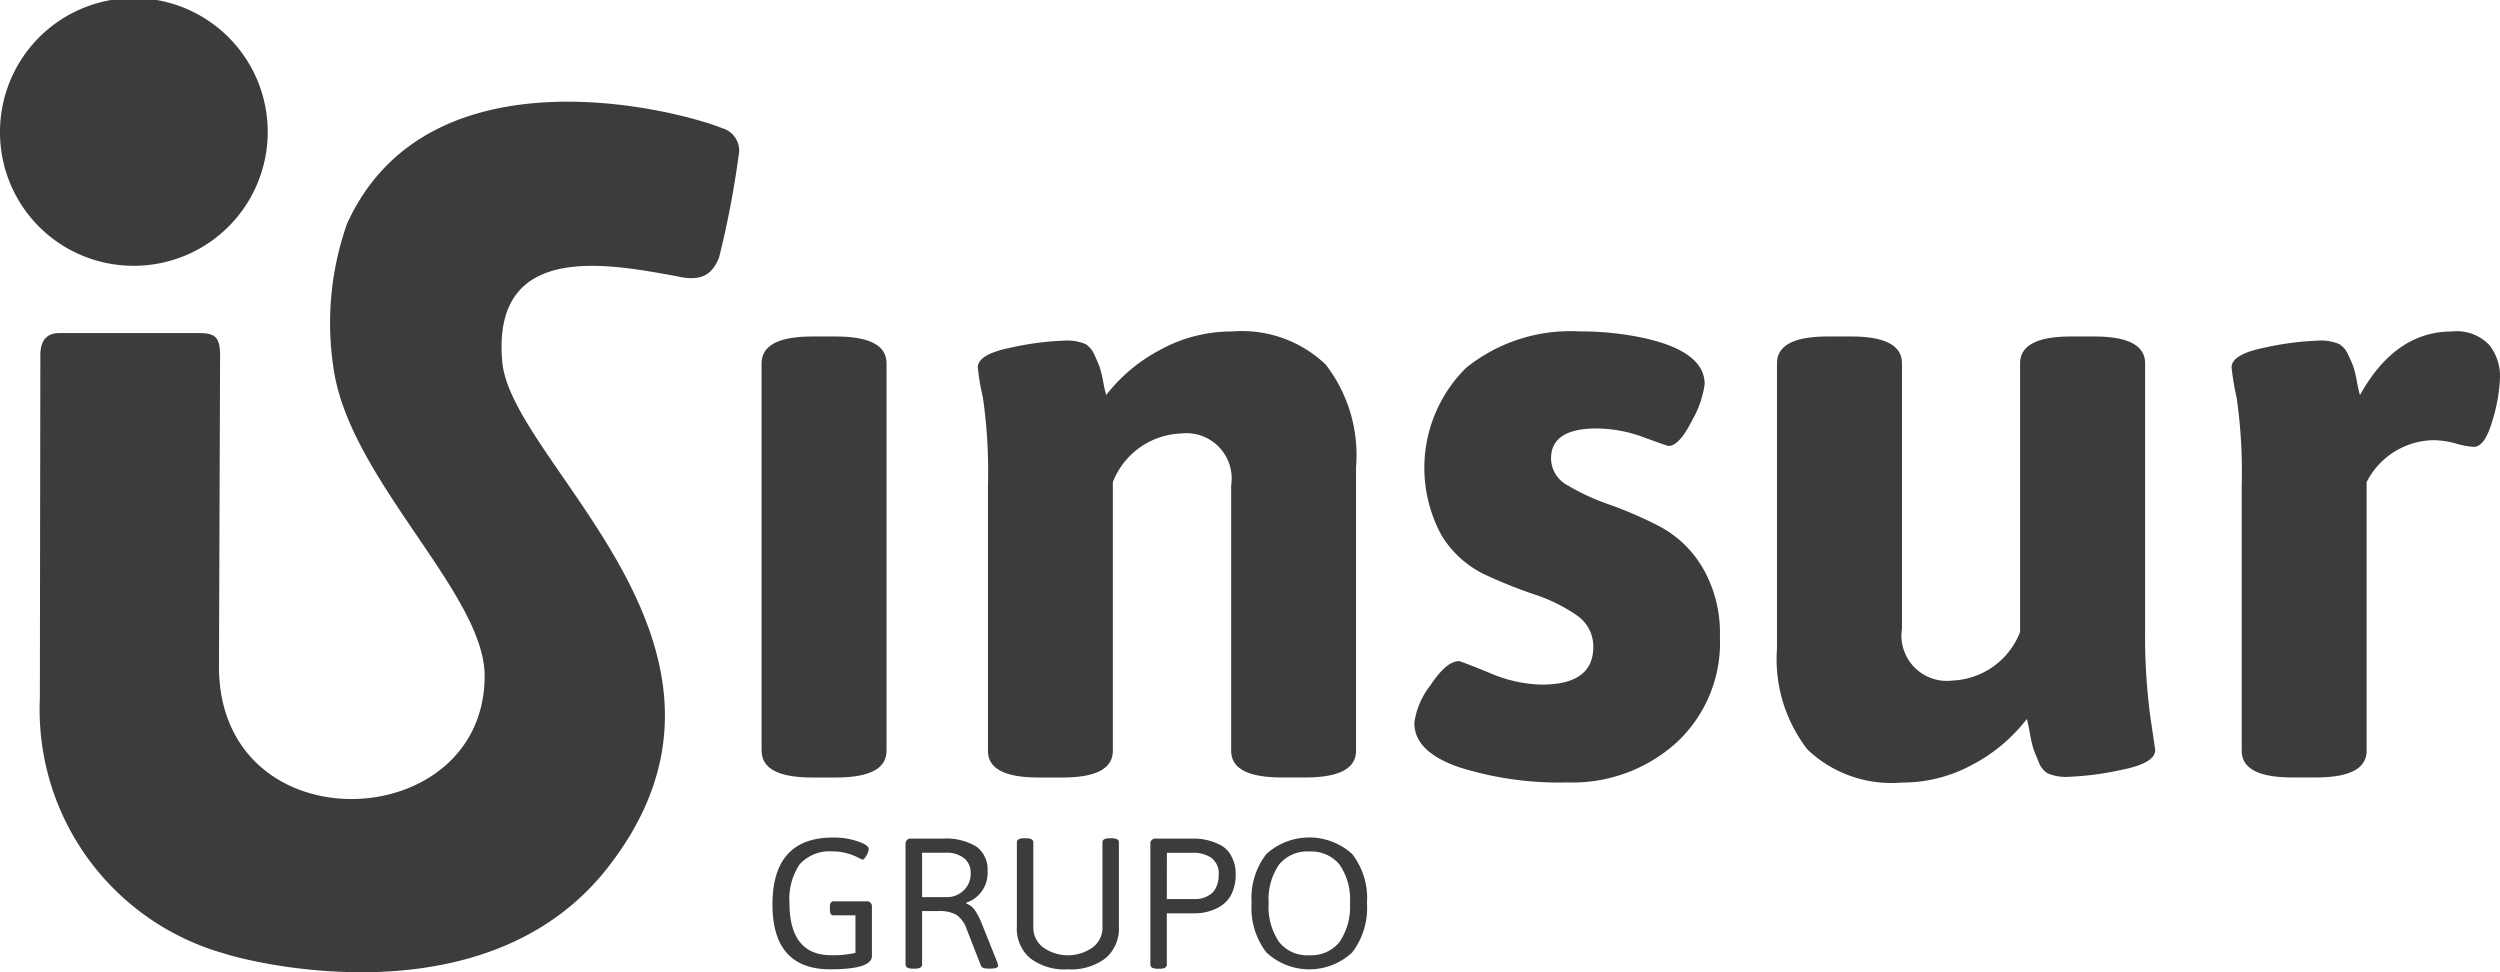
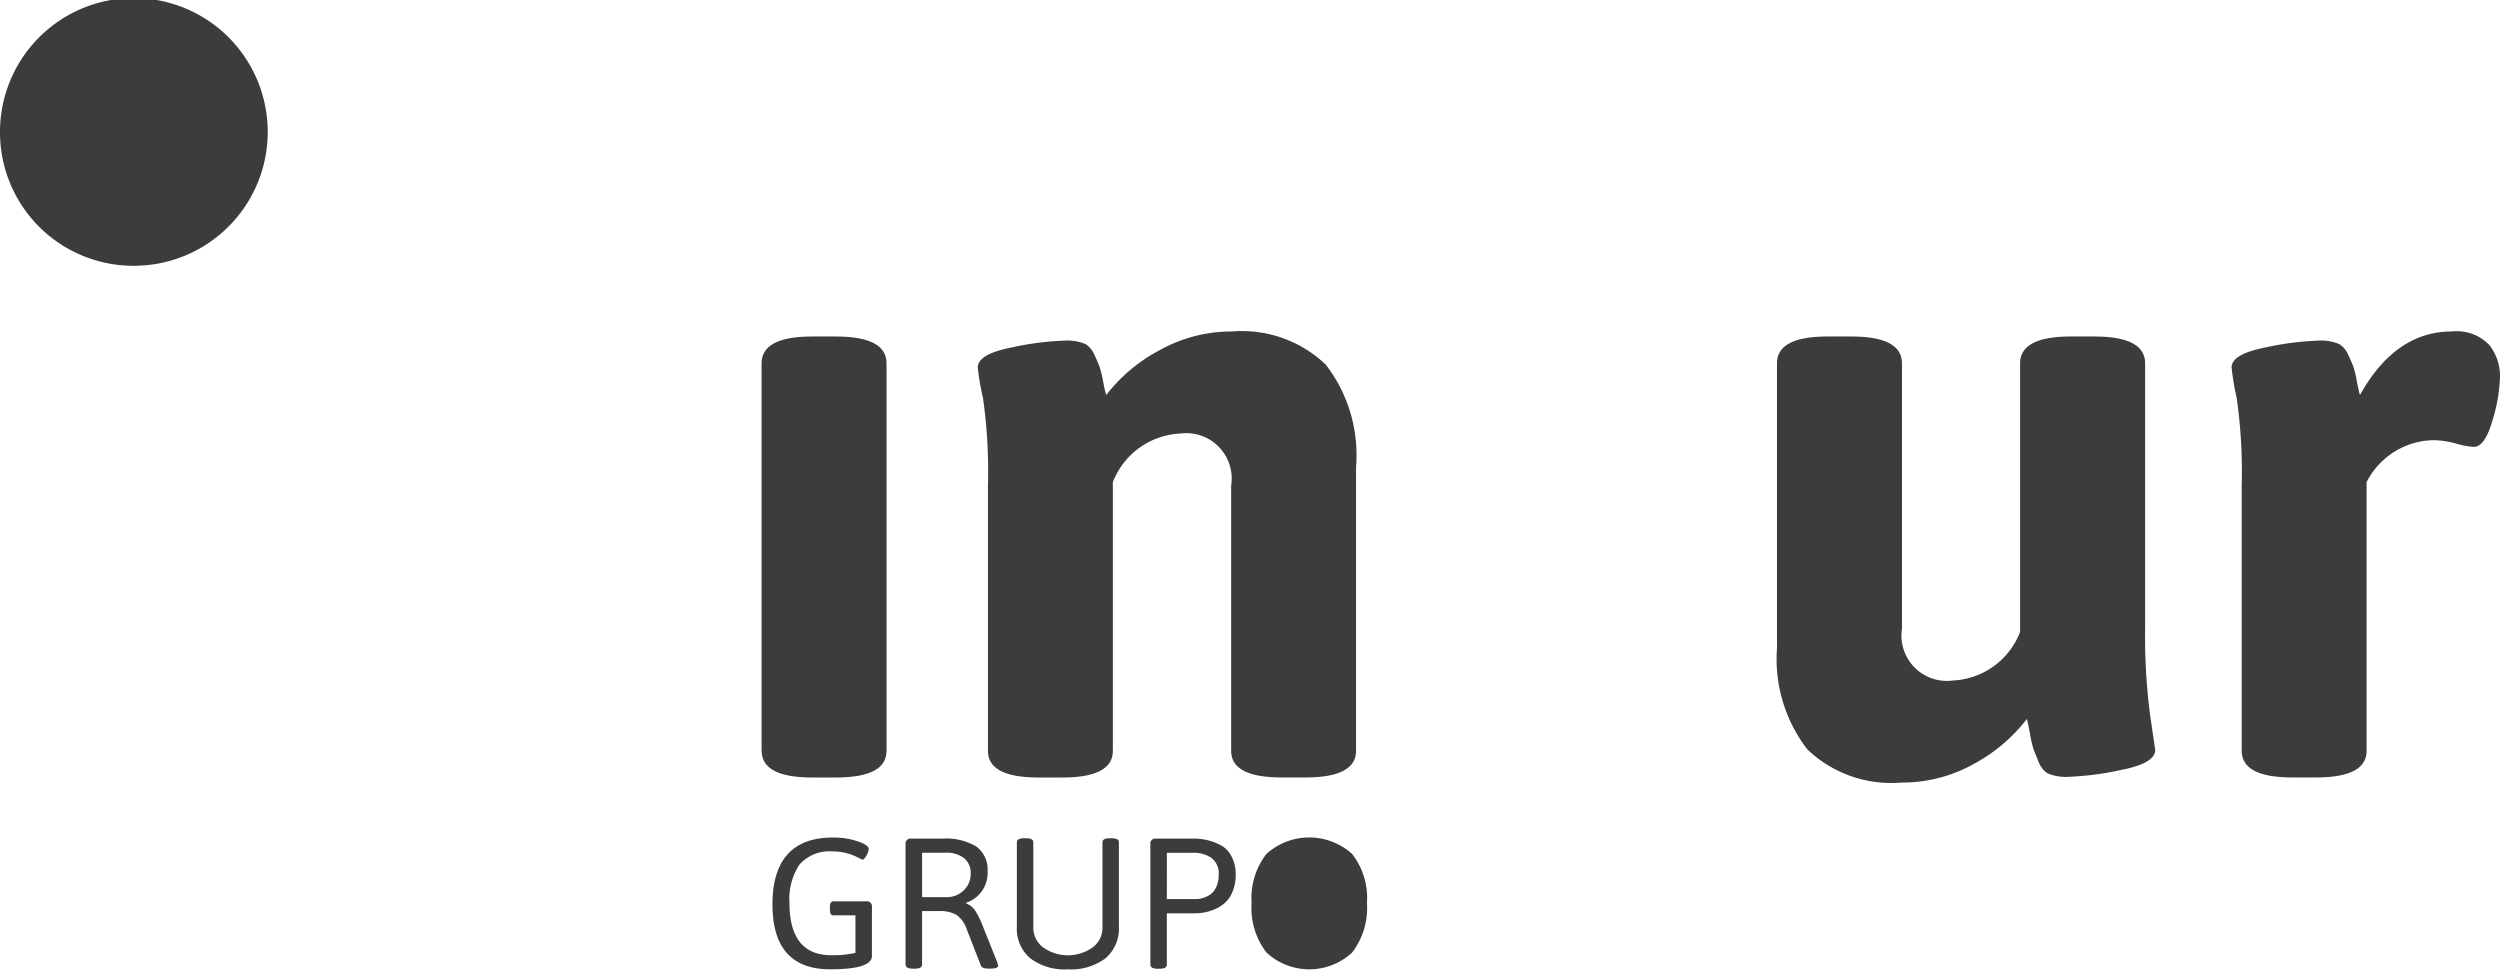
<svg xmlns="http://www.w3.org/2000/svg" width="116.851" height="45.45" viewBox="0 0 116.851 45.45">
  <g id="F_ISINSUR" transform="translate(-1082.455 -147)">
    <g id="Grupo_2136" data-name="Grupo 2136" transform="translate(1082.455 147)">
      <path id="Trazado_8432" data-name="Trazado 8432" d="M128.976,210.671a6.257,6.257,0,1,1,6.266,6.212,6.237,6.237,0,0,1-6.266-6.212" transform="translate(-128.976 -204.46)" fill="#3c3c3b" />
-       <path id="Trazado_8433" data-name="Trazado 8433" d="M161.993,208.4c-2.089-.869-13.81-3.937-17.61,4.435a13.956,13.956,0,0,0-.569,7.14c.983,5.075,7,10.244,7,13.993,0,7.5-12.418,8-12.418-.439l.052-14.517c0-.873-.22-1.065-.994-1.065h-6.522c-.437,0-.885.192-.885,1.033l-.023,16.044a11.844,11.844,0,0,0,8.628,11.925l.011,0,.023.012c1.271.407,12.256,3.18,17.887-4.037,8-10.249-4.511-18.826-4.936-23.634-.508-5.7,5.036-4.561,8.159-4,1.127.267,1.653-.062,1.977-.883a43.887,43.887,0,0,0,.91-4.744,1.092,1.092,0,0,0-.69-1.269" transform="translate(-128.161 -202.379)" fill="#3c3c3b" />
      <path id="Trazado_8434" data-name="Trazado 8434" d="M149,232.671V214.563c0-.835.791-1.255,2.366-1.255h1.107q2.368,0,2.368,1.255v18.108c0,.835-.789,1.25-2.368,1.25H151.37c-1.575,0-2.366-.414-2.366-1.25" transform="translate(-113.404 -197.58)" fill="#3c3c3b" />
      <path id="Trazado_8435" data-name="Trazado 8435" d="M155.162,232.772v-12.4a24.224,24.224,0,0,0-.235-4.108,11.042,11.042,0,0,1-.24-1.408q0-.624,1.6-.937a13.4,13.4,0,0,1,2.385-.313,2.266,2.266,0,0,1,1.051.158,1.118,1.118,0,0,1,.411.487c.1.222.181.405.235.546a5.227,5.227,0,0,1,.18.723,5.82,5.82,0,0,0,.14.627,7.708,7.708,0,0,1,2.524-2.112,6.892,6.892,0,0,1,3.352-.86,5.676,5.676,0,0,1,4.382,1.545,6.911,6.911,0,0,1,1.42,4.792v13.259c0,.835-.787,1.25-2.369,1.25h-1.1c-1.578,0-2.368-.414-2.368-1.25v-12.4a2.119,2.119,0,0,0-2.366-2.425A3.556,3.556,0,0,0,161,220.22v12.553c0,.835-.787,1.25-2.366,1.25h-1.106c-1.578,0-2.366-.414-2.366-1.25" transform="translate(-108.985 -197.682)" fill="#3c3c3b" />
-       <path id="Trazado_8436" data-name="Trazado 8436" d="M166.165,231.483a3.642,3.642,0,0,1,.75-1.762q.749-1.136,1.34-1.136.077,0,1.422.546a6.471,6.471,0,0,0,2.446.551q2.408,0,2.409-1.758a1.75,1.75,0,0,0-.811-1.506,7.623,7.623,0,0,0-1.975-.962,22.95,22.95,0,0,1-2.329-.939,4.8,4.8,0,0,1-1.971-1.8,6.582,6.582,0,0,1,1.143-7.844,7.792,7.792,0,0,1,5.309-1.7,14.2,14.2,0,0,1,3,.309q2.842.632,2.84,2.156a4.671,4.671,0,0,1-.592,1.7c-.395.791-.766,1.189-1.1,1.189-.028,0-.419-.133-1.168-.409a6.446,6.446,0,0,0-2.19-.409c-1.418,0-2.131.467-2.131,1.408a1.451,1.451,0,0,0,.809,1.271,10.545,10.545,0,0,0,1.977.9,18.3,18.3,0,0,1,2.325,1.019,5.133,5.133,0,0,1,1.975,1.913,6.061,6.061,0,0,1,.807,3.228,6.359,6.359,0,0,1-2.033,4.947,7.239,7.239,0,0,1-5.085,1.859,15.518,15.518,0,0,1-5.11-.723q-2.056-.723-2.053-2.051" transform="translate(-100.061 -197.683)" fill="#3c3c3b" />
      <path id="Trazado_8437" data-name="Trazado 8437" d="M175.7,227.822V214.563q0-1.256,2.368-1.255h1.106q2.365,0,2.368,1.255v12.4a2.119,2.119,0,0,0,2.366,2.425,3.544,3.544,0,0,0,3.155-2.272V214.563c0-.837.795-1.255,2.371-1.255h1.1c1.578,0,2.373.418,2.373,1.255v12.4a28.672,28.672,0,0,0,.236,4.067l.236,1.6c0,.421-.533.731-1.6.939a13.691,13.691,0,0,1-2.387.316,2.213,2.213,0,0,1-1.045-.16,1.048,1.048,0,0,1-.414-.524c-.1-.249-.183-.441-.236-.588a5.332,5.332,0,0,1-.176-.759c-.069-.37-.116-.588-.142-.668a7.784,7.784,0,0,1-2.5,2.112,6.866,6.866,0,0,1-3.372.86,5.674,5.674,0,0,1-4.382-1.545,6.9,6.9,0,0,1-1.42-4.789" transform="translate(-92.643 -197.58)" fill="#3c3c3b" />
      <path id="Trazado_8438" data-name="Trazado 8438" d="M188.129,232.772v-12.4a24.117,24.117,0,0,0-.238-4.108,12.5,12.5,0,0,1-.235-1.408c0-.416.53-.729,1.6-.937a13.428,13.428,0,0,1,2.389-.313,2.216,2.216,0,0,1,1.043.158,1.076,1.076,0,0,1,.412.487c.108.222.185.405.24.546a5.146,5.146,0,0,1,.174.723c.068.343.116.549.142.627q1.656-2.973,4.3-2.972a2.1,2.1,0,0,1,1.756.643,2.374,2.374,0,0,1,.491,1.466,7.77,7.77,0,0,1-.354,2.055c-.24.823-.526,1.23-.871,1.23a3.786,3.786,0,0,1-.827-.153,4.129,4.129,0,0,0-1.029-.16,3.571,3.571,0,0,0-3.155,1.961v12.553c0,.835-.787,1.25-2.366,1.25h-1.107c-1.571,0-2.364-.414-2.364-1.25" transform="translate(-83.351 -197.682)" fill="#3c3c3b" />
      <path id="Trazado_8439" data-name="Trazado 8439" d="M149.288,229.617q0-3.133,2.832-3.134a3.485,3.485,0,0,1,1.15.178c.345.116.517.236.517.356a.636.636,0,0,1-.11.313c-.071.126-.133.19-.187.19l-.188-.094a2.446,2.446,0,0,0-.483-.192,2.4,2.4,0,0,0-.683-.1,1.894,1.894,0,0,0-1.582.608,2.9,2.9,0,0,0-.471,1.794q0,2.448,1.955,2.448a4.669,4.669,0,0,0,1.129-.11v-1.753h-1.02c-.117,0-.174-.084-.174-.258v-.139c0-.172.057-.259.174-.259h1.527a.232.232,0,0,1,.263.259v2.295q0,.624-1.948.624-2.7,0-2.7-3.029" transform="translate(-113.183 -187.337)" fill="#3c3c3b" />
      <path id="Trazado_8440" data-name="Trazado 8440" d="M152.787,232.4v-5.626a.232.232,0,0,1,.263-.261h1.466a2.762,2.762,0,0,1,1.577.368,1.322,1.322,0,0,1,.528,1.166,1.457,1.457,0,0,1-1,1.463v.034a.866.866,0,0,1,.423.338,3.877,3.877,0,0,1,.363.745l.681,1.7.027.123c0,.092-.121.139-.366.139h-.089c-.2,0-.313-.046-.35-.139l-.663-1.7a1.337,1.337,0,0,0-.48-.674,1.584,1.584,0,0,0-.821-.176h-.786V232.4c0,.128-.117.192-.348.192h-.073c-.229,0-.348-.064-.348-.192m.77-3.152h1.152a1.1,1.1,0,0,0,.791-.315,1.042,1.042,0,0,0,.327-.787.87.87,0,0,0-.315-.725,1.337,1.337,0,0,0-.864-.249h-1.091Z" transform="translate(-110.462 -187.316)" fill="#3c3c3b" />
      <path id="Trazado_8441" data-name="Trazado 8441" d="M155.715,230.64v-3.95c0-.126.119-.188.352-.188h.069c.231,0,.348.062.348.188v3.975a1.148,1.148,0,0,0,.46.939,2,2,0,0,0,2.314,0,1.14,1.14,0,0,0,.457-.939V226.69c0-.126.117-.188.35-.188h.071c.233,0,.348.062.348.188v3.95a1.822,1.822,0,0,1-.619,1.466,2.677,2.677,0,0,1-1.77.523,2.649,2.649,0,0,1-1.763-.523,1.823,1.823,0,0,1-.619-1.466" transform="translate(-108.186 -187.322)" fill="#3c3c3b" />
      <path id="Trazado_8442" data-name="Trazado 8442" d="M159.225,232.4v-5.626a.23.23,0,0,1,.26-.261h1.776a2.647,2.647,0,0,1,1.237.3,1.173,1.173,0,0,1,.516.526,1.735,1.735,0,0,1,.2.843,2.037,2.037,0,0,1-.153.827,1.431,1.431,0,0,1-.366.521,1.711,1.711,0,0,1-.5.3,2.274,2.274,0,0,1-.846.174h-1.354v2.4c0,.128-.116.192-.35.192h-.069c-.233,0-.348-.064-.348-.192m.768-3.064h1.362a1.2,1.2,0,0,0,.656-.208.807.807,0,0,0,.288-.352,1.282,1.282,0,0,0,.116-.565.894.894,0,0,0-.352-.809,1.453,1.453,0,0,0-.828-.231h-1.241Z" transform="translate(-105.457 -187.316)" fill="#3c3c3b" />
-       <path id="Trazado_8443" data-name="Trazado 8443" d="M162.578,231.856a3.421,3.421,0,0,1-.691-2.311,3.357,3.357,0,0,1,.69-2.289,2.983,2.983,0,0,1,4.012,0,3.348,3.348,0,0,1,.69,2.289,3.421,3.421,0,0,1-.69,2.311,2.942,2.942,0,0,1-4.01,0m.592-.491a1.679,1.679,0,0,0,1.41.622,1.7,1.7,0,0,0,1.417-.622,2.916,2.916,0,0,0,.487-1.815,2.853,2.853,0,0,0-.487-1.8,1.716,1.716,0,0,0-1.417-.613,1.692,1.692,0,0,0-1.41.613,2.832,2.832,0,0,0-.485,1.8,2.894,2.894,0,0,0,.485,1.815" transform="translate(-103.387 -187.338)" fill="#3c3c3b" />
+       <path id="Trazado_8443" data-name="Trazado 8443" d="M162.578,231.856a3.421,3.421,0,0,1-.691-2.311,3.357,3.357,0,0,1,.69-2.289,2.983,2.983,0,0,1,4.012,0,3.348,3.348,0,0,1,.69,2.289,3.421,3.421,0,0,1-.69,2.311,2.942,2.942,0,0,1-4.01,0m.592-.491" transform="translate(-103.387 -187.338)" fill="#3c3c3b" />
    </g>
  </g>
</svg>